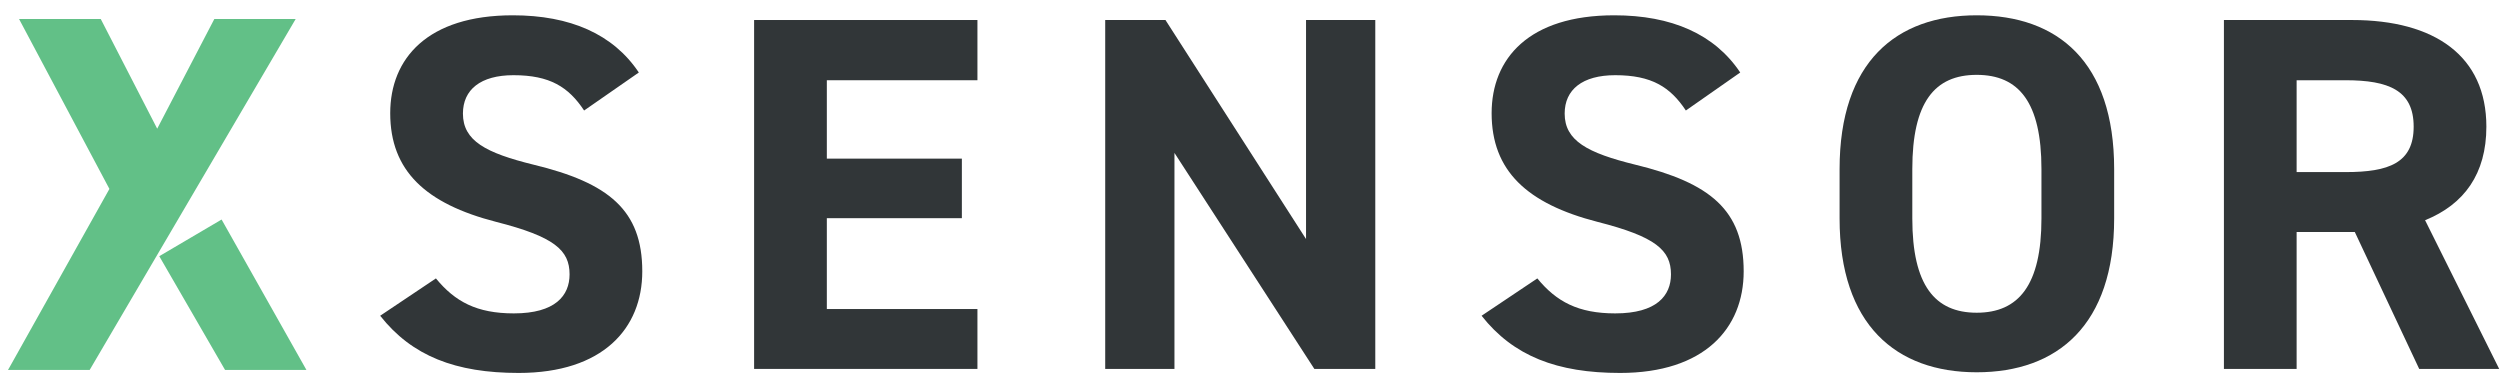
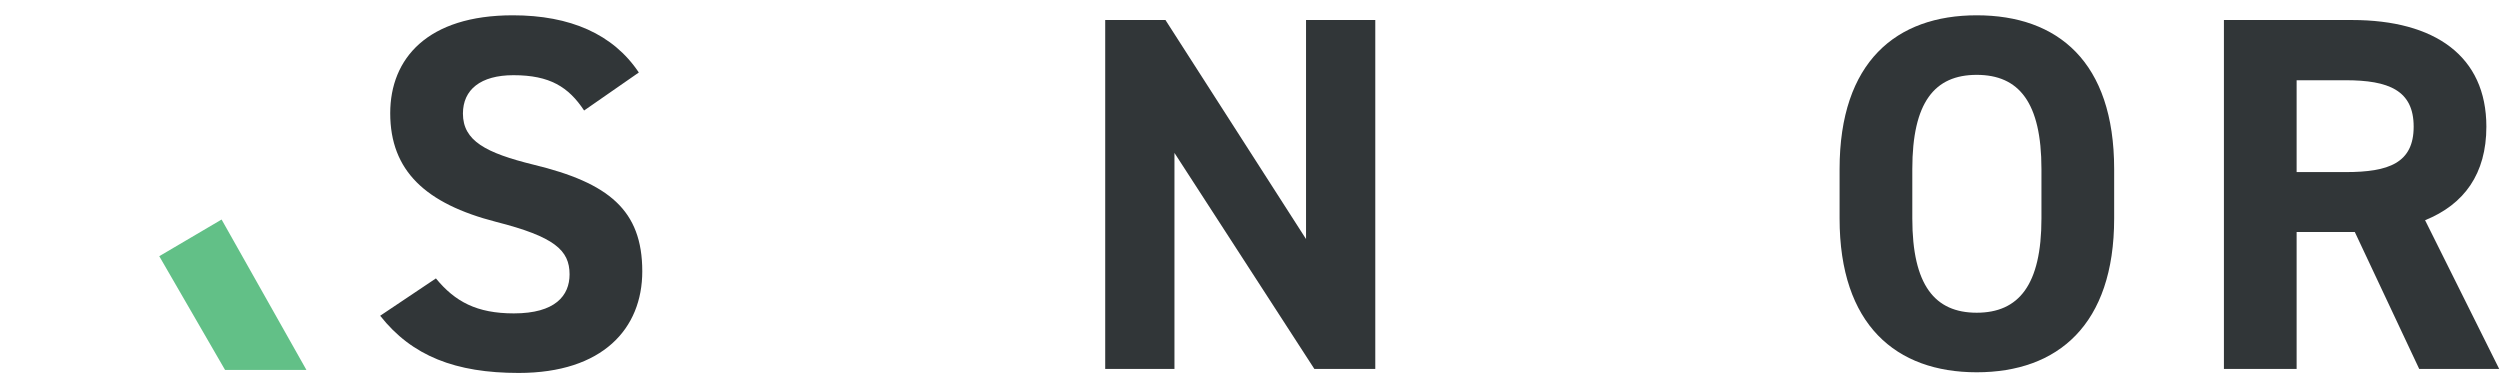
<svg xmlns="http://www.w3.org/2000/svg" width="157" height="24" viewBox="0 0 157 24" fill="none">
  <path d="M13.916 13.786L10.002 16.089L14.133 23.231H19.243L13.916 13.786Z" fill="#62C087" />
-   <path d="M13.46 1.193L9.872 8.081L6.327 1.193H1.196L6.871 11.864L0.565 23.125L0.5 23.231H5.632L18.569 1.193H13.46Z" fill="#62C087" />
  <path d="M33.508 10.342C30.507 9.603 29.072 8.842 29.072 7.131C29.072 5.63 30.181 4.722 32.246 4.722C34.53 4.722 35.704 5.461 36.682 6.94L40.118 4.553C38.509 2.144 35.812 0.961 32.203 0.961C26.854 0.961 24.506 3.665 24.506 7.109C24.506 10.723 26.724 12.793 31.159 13.934C34.812 14.864 35.769 15.709 35.769 17.23C35.769 18.561 34.877 19.681 32.268 19.681C29.942 19.681 28.572 18.942 27.376 17.484L23.875 19.829C25.875 22.365 28.615 23.421 32.573 23.421C37.856 23.421 40.335 20.632 40.335 17.04C40.335 13.195 38.226 11.483 33.508 10.342Z" fill="#313638" />
  <path d="M82.019 15.012L73.191 1.257H69.407V23.168H73.756V9.603L82.541 23.168H86.368V1.257H82.019V15.012Z" fill="#313638" />
-   <path d="M102.697 10.342C99.697 9.603 98.261 8.842 98.261 7.131C98.261 5.63 99.371 4.722 101.436 4.722C103.719 4.722 104.893 5.461 105.872 6.94L109.286 4.553C107.677 2.144 104.98 0.961 101.371 0.961C96.022 0.961 93.674 3.665 93.674 7.109C93.674 10.723 95.891 12.793 100.327 13.934C103.98 14.864 104.937 15.709 104.937 17.23C104.937 18.561 104.045 19.681 101.436 19.681C99.11 19.681 97.74 18.942 96.544 17.484L93.043 19.829C95.043 22.365 97.783 23.421 101.741 23.421C107.024 23.421 109.503 20.632 109.503 17.04C109.503 13.195 107.394 11.483 102.697 10.342Z" fill="#313638" />
  <path d="M152.295 13.829C154.752 12.836 156.144 10.913 156.144 7.955C156.144 3.518 152.904 1.257 147.707 1.257H139.662V5.06V23.168H144.228V14.568H147.881L151.926 23.168H156.949L152.295 13.829ZM147.316 10.807H144.228V5.039H147.294C150.012 5.039 151.578 5.673 151.578 7.955C151.578 10.237 150.012 10.807 147.316 10.807Z" fill="#313638" />
-   <path d="M47.358 4.828V5.039V23.168H61.383V19.407H51.925V13.702H60.405V9.962H51.925V5.039H61.383V1.257H47.358V4.828Z" fill="#313638" />
  <path d="M124.137 0.961C119.092 0.961 115.526 3.877 115.526 10.617V13.723C115.526 20.4 119.071 23.379 124.137 23.379C129.225 23.379 132.769 20.4 132.769 13.723V10.617C132.769 3.877 129.225 0.961 124.137 0.961ZM128.203 13.723C128.203 17.907 126.768 19.639 124.137 19.639C121.506 19.639 120.093 17.907 120.093 13.723V10.617C120.093 6.433 121.484 4.701 124.137 4.701C126.79 4.701 128.203 6.433 128.203 10.617V13.723Z" fill="#313638" />
</svg>